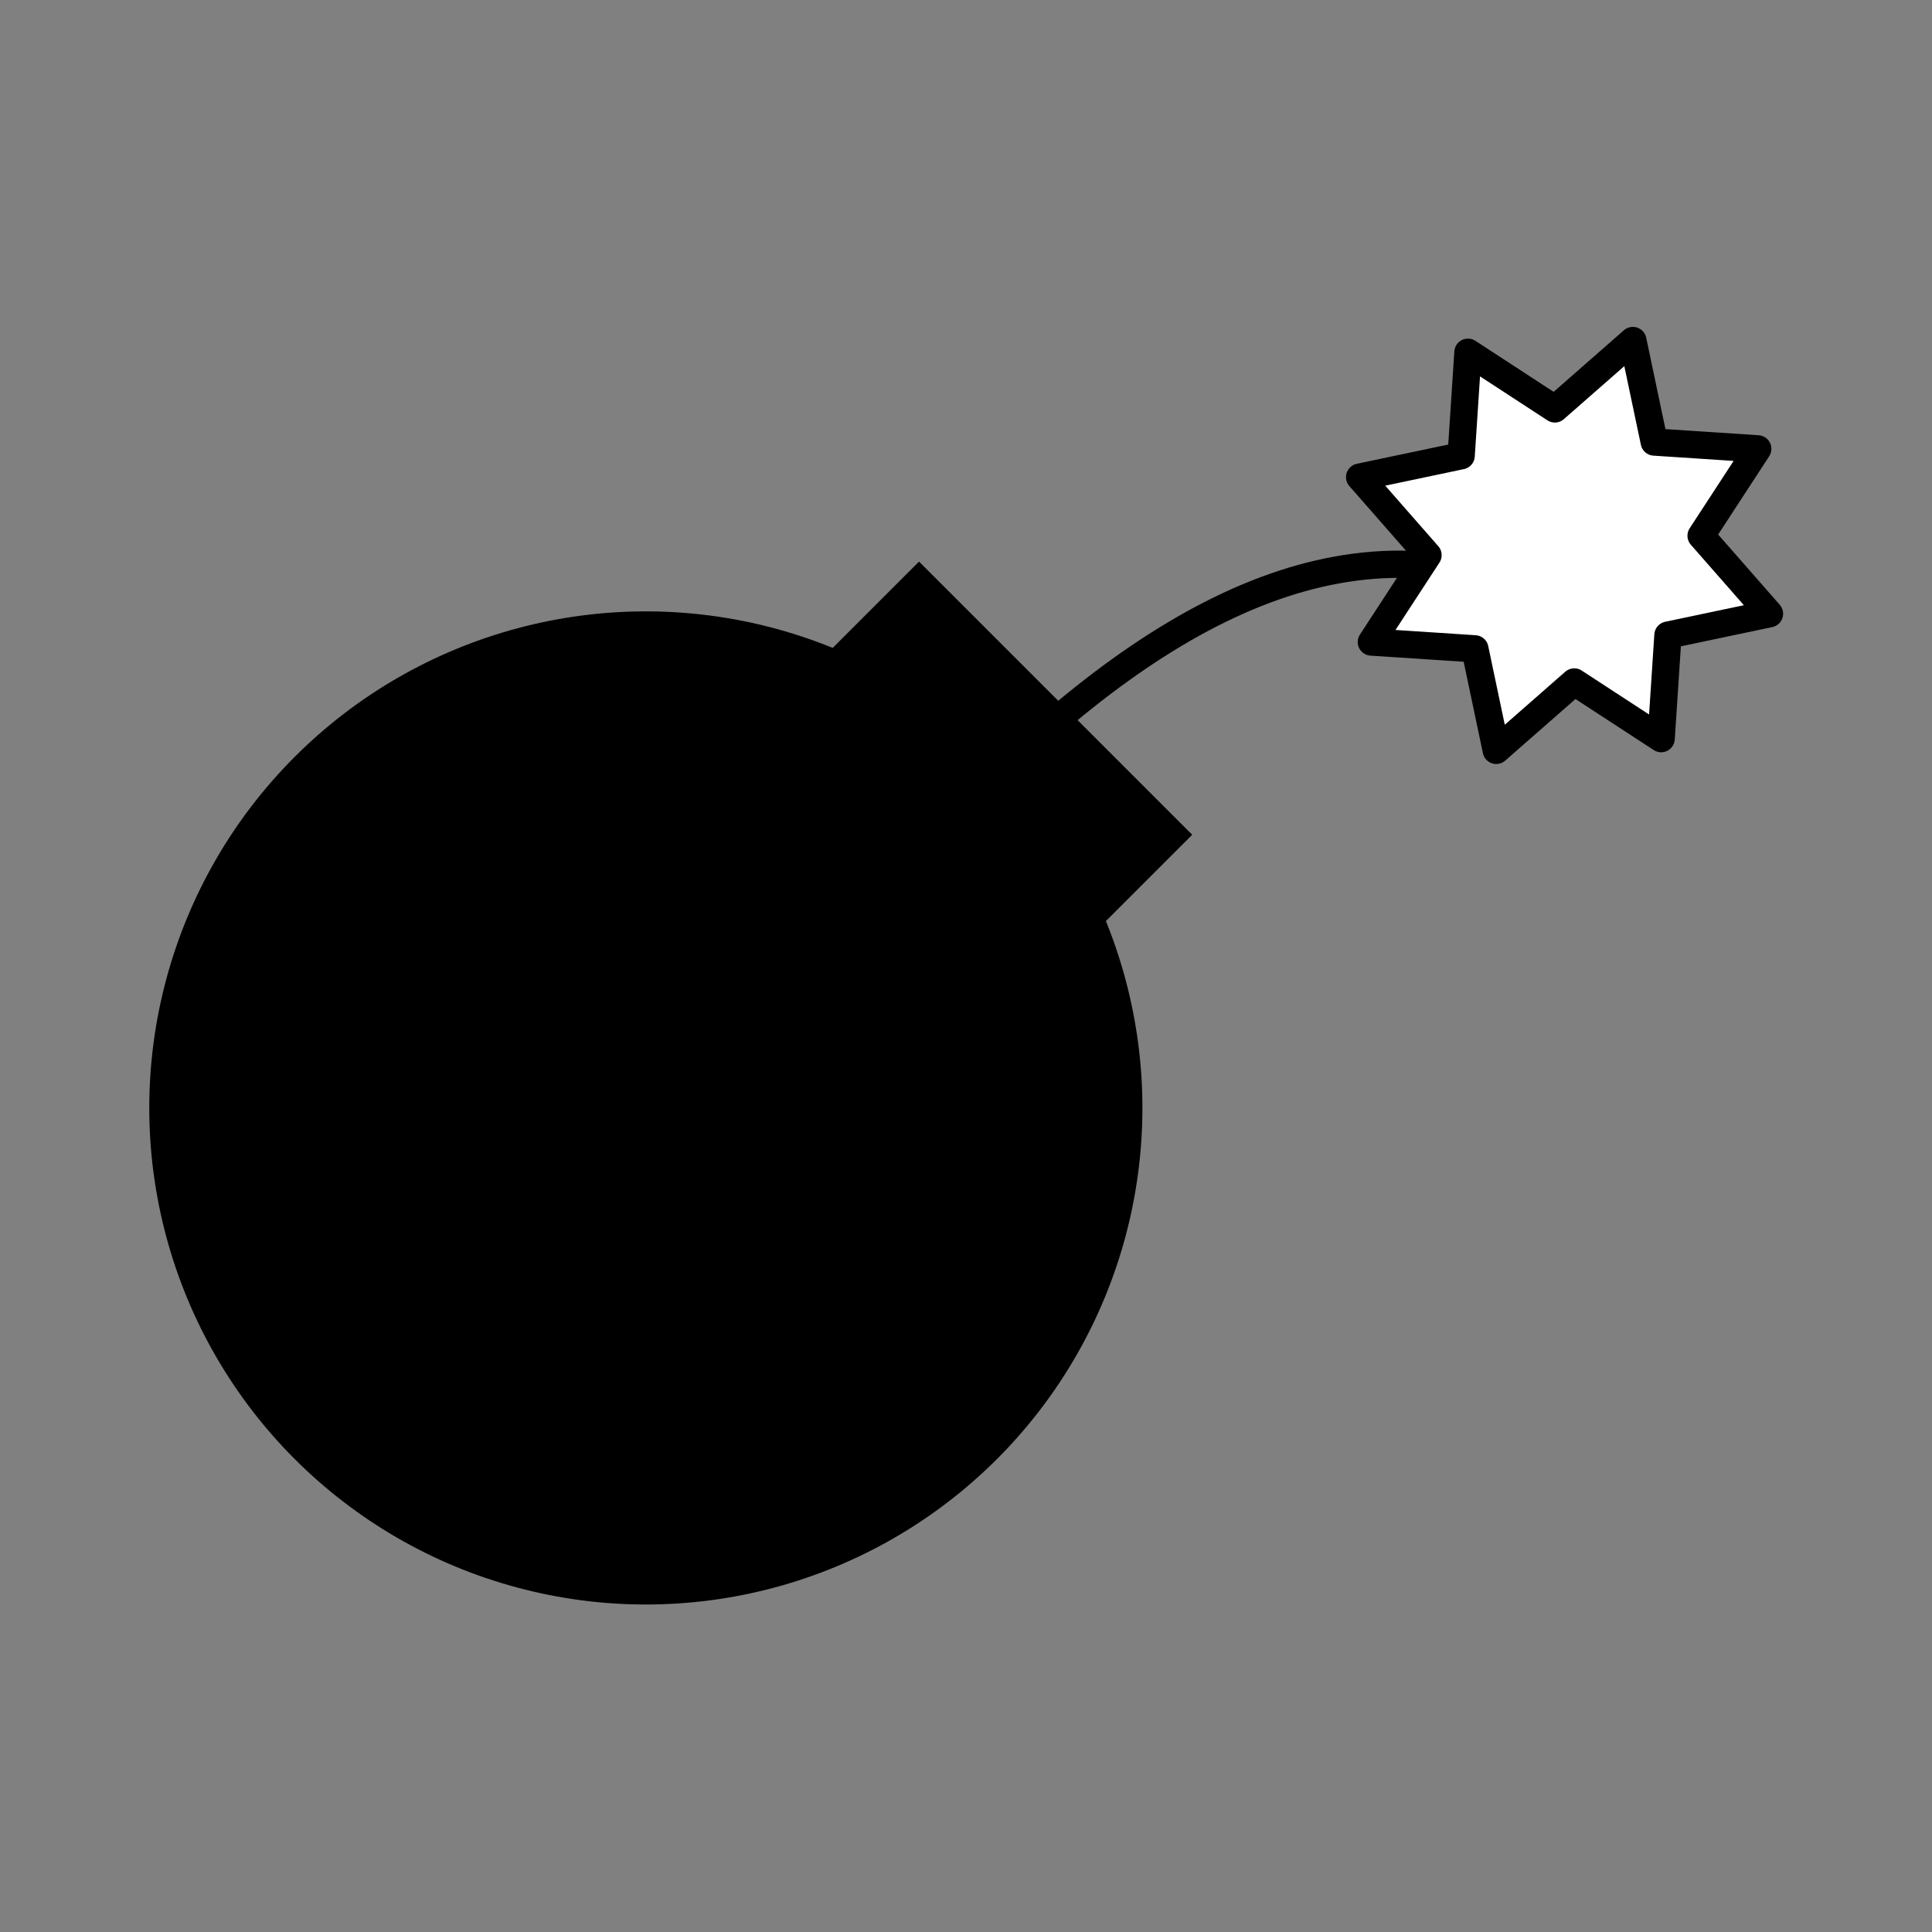
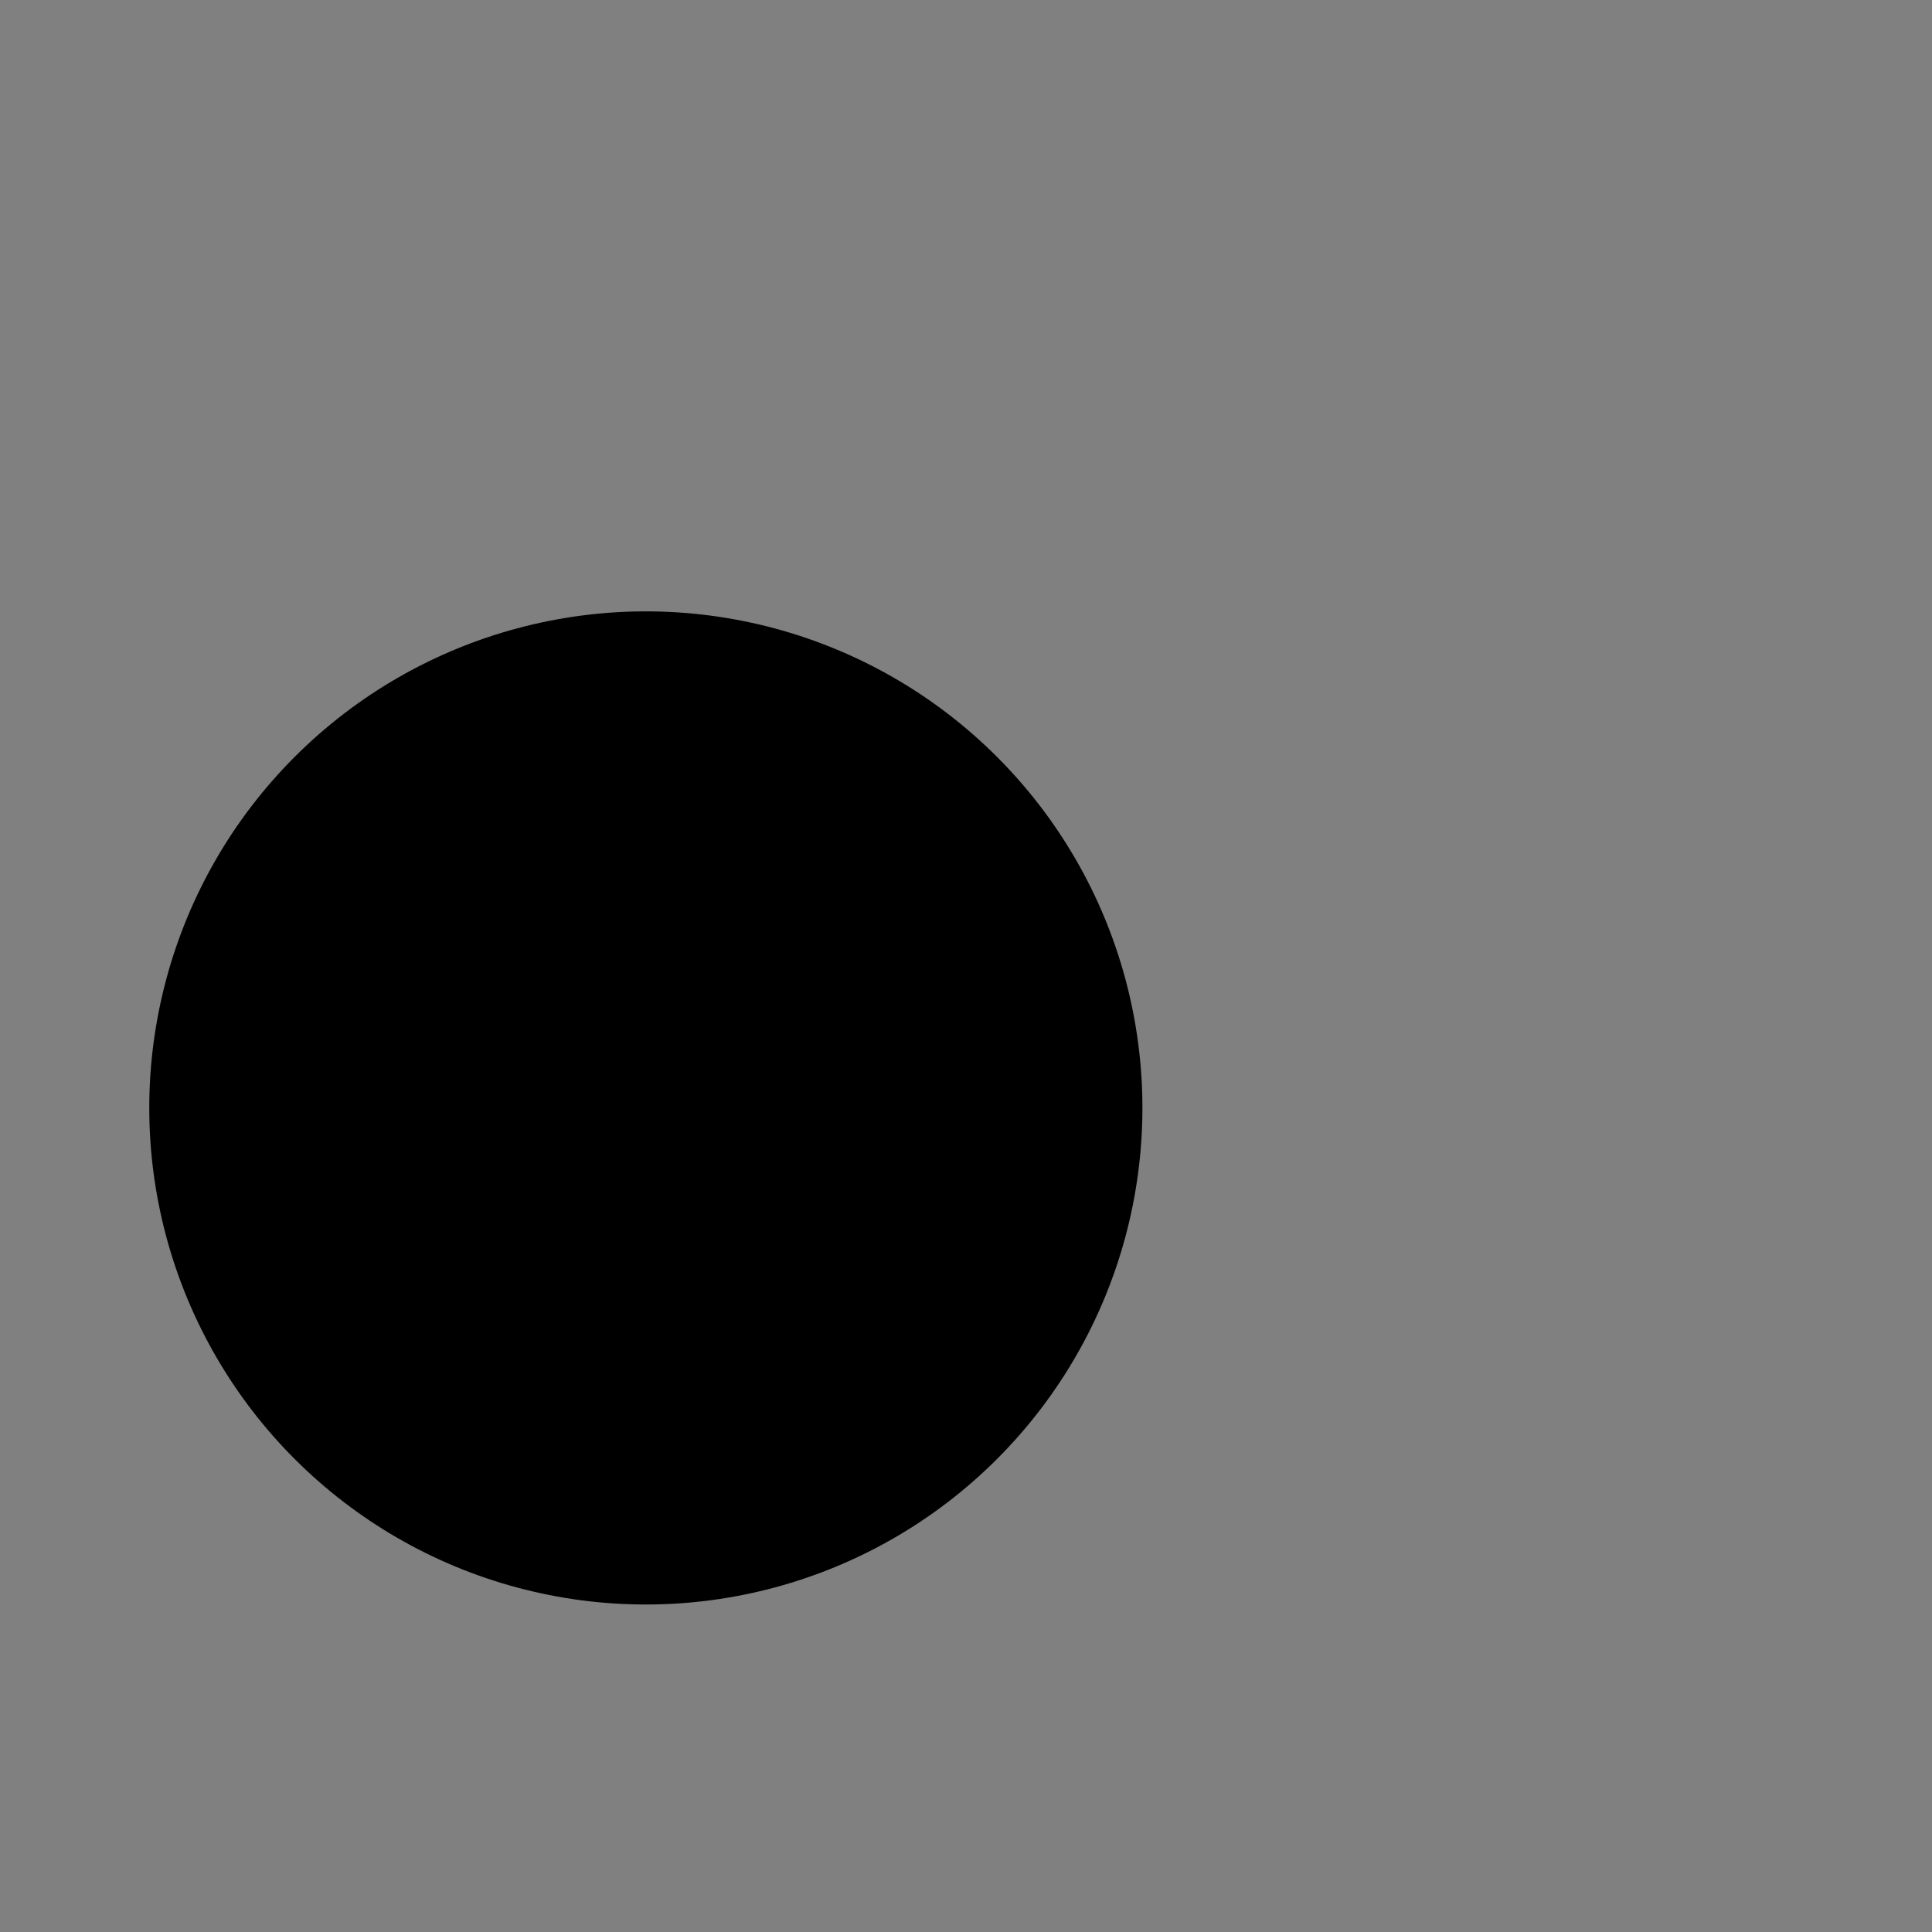
<svg xmlns="http://www.w3.org/2000/svg" xmlns:ns1="http://www.inkscape.org/namespaces/inkscape" xmlns:ns2="http://sodipodi.sourceforge.net/DTD/sodipodi-0.dtd" width="100mm" height="100mm" viewBox="0 0 354.331 354.331" id="svg2" version="1.1" ns1:version="0.91 r13725" ns2:docname="destroy.svg">
  <rect x="0" y="0" width="354.331" height="354.331" fill="#808080" stroke="none" />
  <defs id="defs4" />
  <ns2:namedview id="base" pagecolor="#ffffff" bordercolor="#666666" borderopacity="1.0" ns1:pageopacity="0.0" ns1:pageshadow="2" ns1:zoom="1.4" ns1:cx="156.71689" ns1:cy="168.74492" ns1:document-units="px" ns1:current-layer="layer1" showgrid="true" ns1:window-width="1264" ns1:window-height="720" ns1:window-x="102" ns1:window-y="0" ns1:window-maximized="1" ns1:object-nodes="true" ns1:snap-smooth-nodes="true">
    <ns1:grid type="xygrid" id="grid4423" units="mm" spacingx="3.543" spacingy="3.543" />
  </ns2:namedview>
  <g ns1:label="Layer 1" ns1:groupmode="layer" id="layer1" transform="translate(0,-698.032)">
    <g id="g13694" transform="translate(-16.019,-13.586)">
      <g transform="matrix(0.707,0.707,-0.707,0.707,627.977,170.796)" id="g13686">
        <circle style="opacity:1;fill:#000000;fill-opacity:1;stroke:#000000;stroke-width:5;stroke-linecap:round;stroke-linejoin:round;stroke-miterlimit:4;stroke-dasharray:none;stroke-opacity:1" id="path4188" cx="177.165" cy="875.197" r="88.583" />
-         <rect style="opacity:1;fill:#000000;fill-opacity:1;stroke:none;stroke-width:5;stroke-linecap:round;stroke-linejoin:round;stroke-miterlimit:4;stroke-dasharray:none;stroke-opacity:1" id="rect13684" width="70.866" height="35.433" x="141.732" y="768.898" />
      </g>
-       <path ns2:nodetypes="cc" ns1:connector-curvature="0" id="path13690" d="m 194.882,857.48 c 35.433,-35.433 70.866,-53.15 106.299,-35.433" style="fill:none;fill-rule:evenodd;stroke:#000000;stroke-width:5;stroke-linecap:butt;stroke-linejoin:miter;stroke-miterlimit:4;stroke-dasharray:none;stroke-opacity:1" />
-       <path d="m 320.677,847.086 -15.937,-10.394 -14.307,12.543 -3.92,-18.619 -18.986,-1.247 10.394,-15.937 -12.543,-14.307 18.619,-3.92 1.247,-18.986 15.937,10.394 14.307,-12.543 3.92,18.619 18.986,1.247 -10.394,15.937 12.543,14.307 -18.619,3.92 z" ns1:randomized="0" ns1:rounded="0" ns1:flatsided="false" ns2:arg2="1.4998478" ns2:arg1="1.1071487" ns2:r2="25.102205" ns2:r1="39.615379" ns2:cy="811.65326" ns2:cx="302.96057" ns2:sides="8" id="path13692" style="opacity:1;fill:#ffffff;fill-opacity:1;stroke:#000000;stroke-width:5;stroke-linecap:round;stroke-linejoin:round;stroke-miterlimit:4;stroke-dasharray:none;stroke-opacity:1" ns2:type="star" />
    </g>
  </g>
</svg>